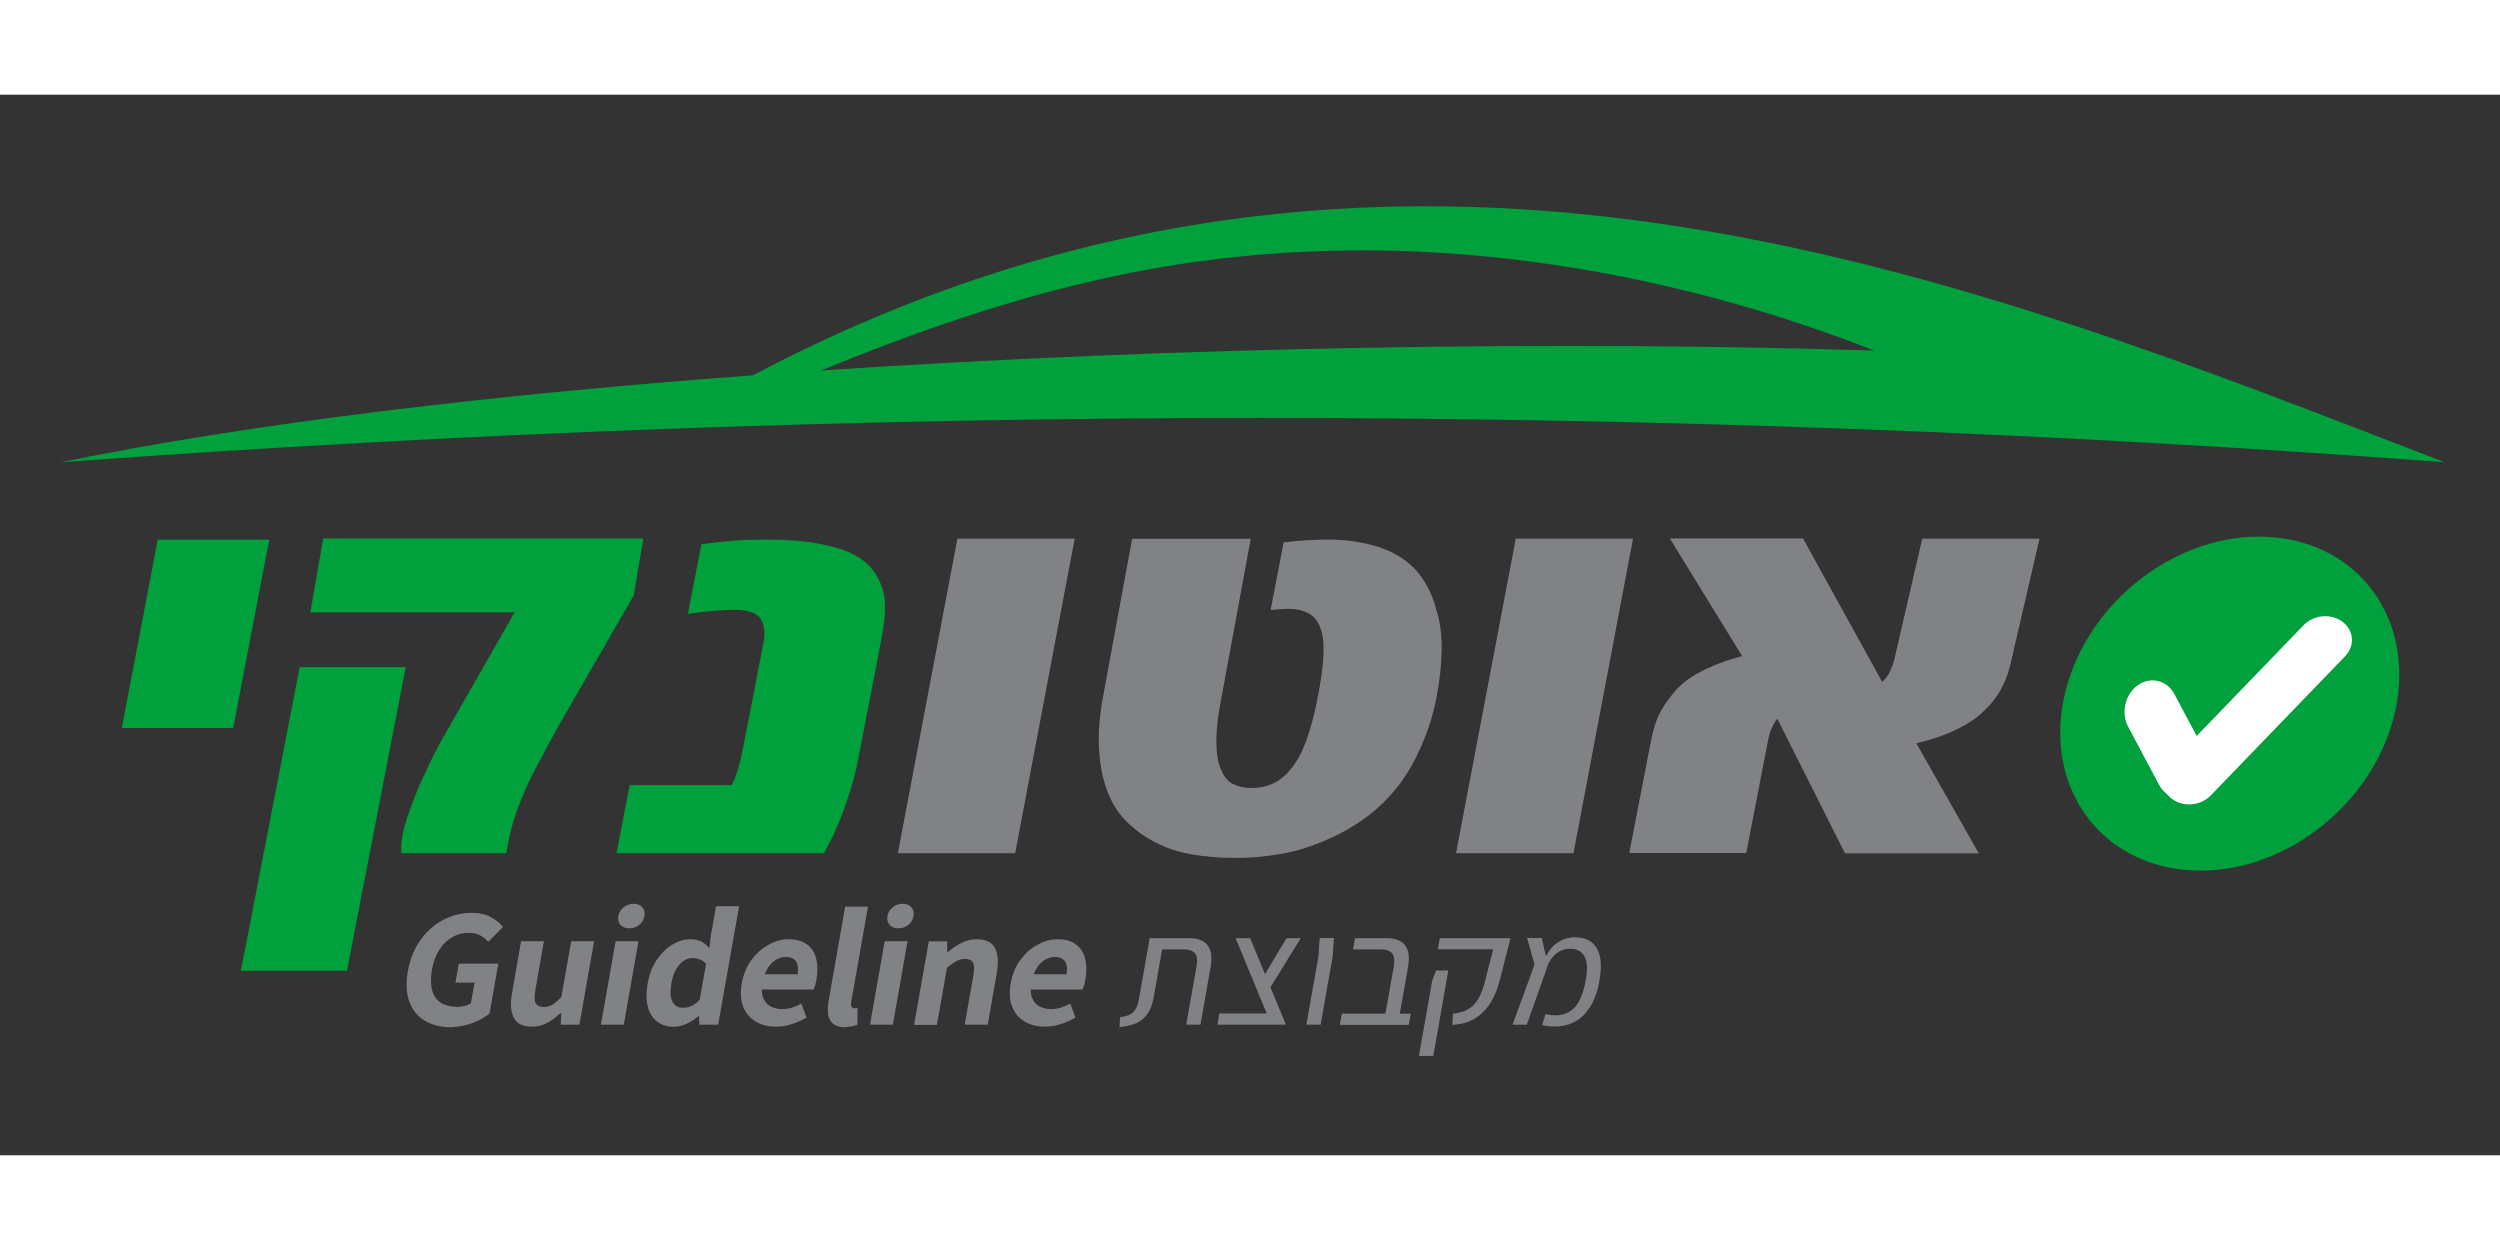
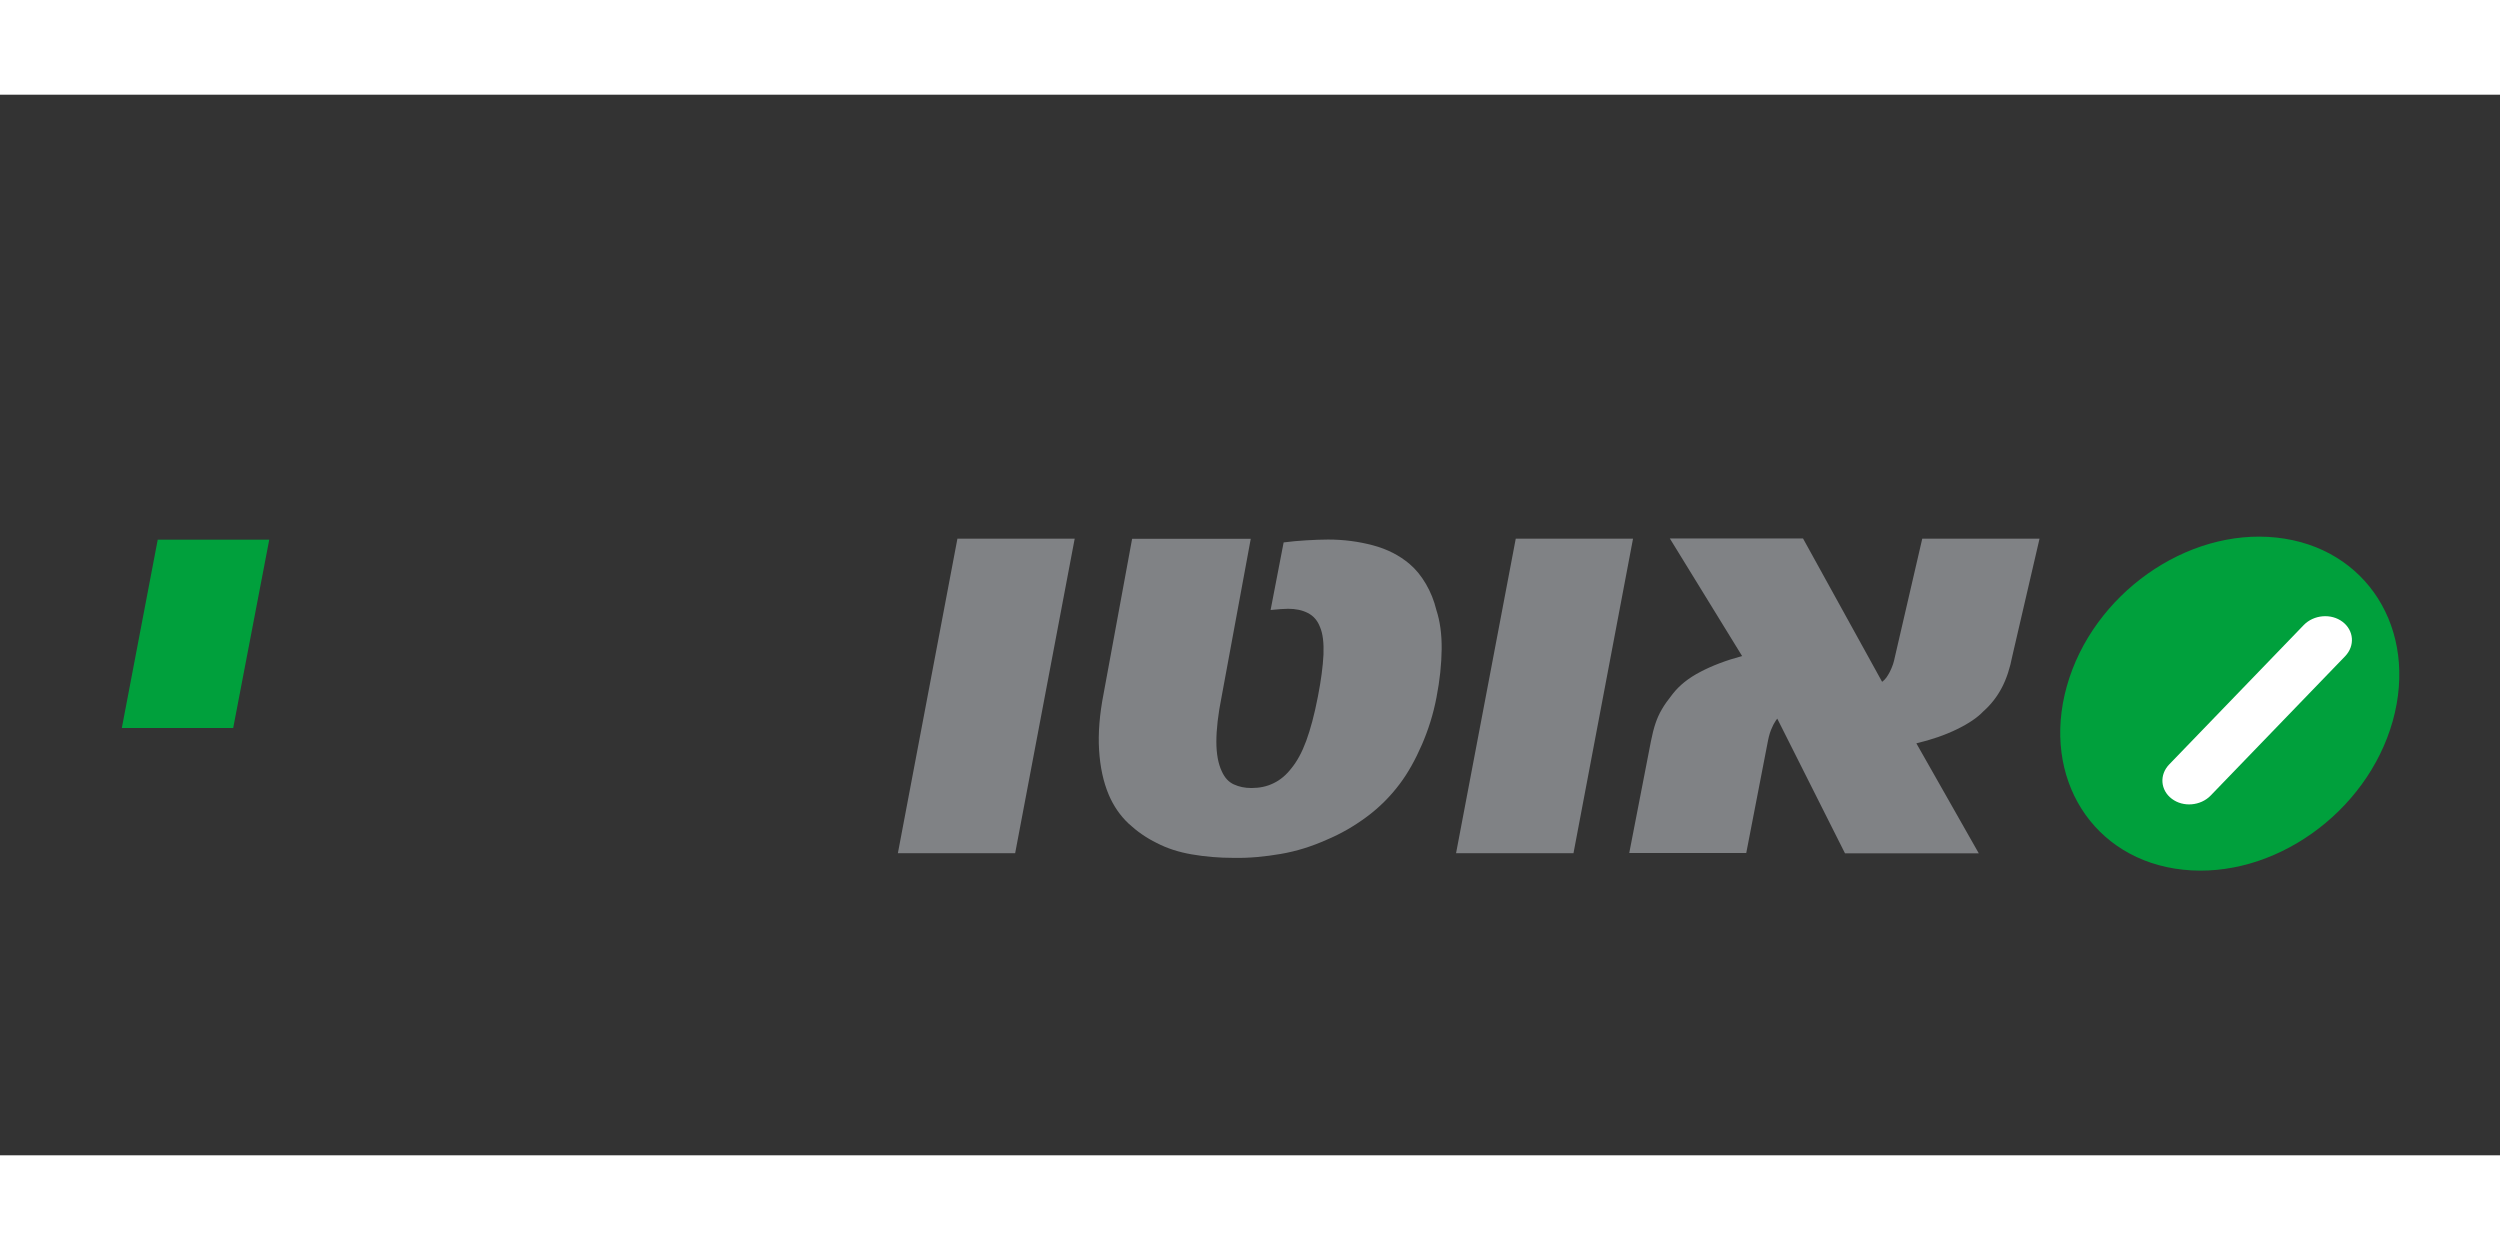
<svg xmlns="http://www.w3.org/2000/svg" xmlns:xlink="http://www.w3.org/1999/xlink" version="1.1" id="Layer_1" x="0px" y="0px" width="200" height="100" viewBox="0 0 165 70" style="enable-background:new 0 0 165 70;" xml:space="preserve">
  <rect x="0" y="0" width="165" height="70" fill="#333333" stroke="none" />
  <style type="text/css">
	.st0{clip-path:url(#SVGID_2_);fill:#00A032;}
	.st1{clip-path:url(#SVGID_2_);fill:#808285;}
	.st2{clip-path:url(#SVGID_2_);fill:#00A03C;}
	.st3{fill:#00A03C;}
	.st4{clip-path:url(#SVGID_4_);fill:#00A03C;}
	.st5{clip-path:url(#SVGID_4_);fill:#808285;}
	.st6{clip-path:url(#SVGID_4_);fill:#FFFFFF;}
</style>
  <g>
    <defs>
      <rect id="SVGID_1_" x="4" y="7.36" width="157.36" height="56.06" />
    </defs>
    <clipPath id="SVGID_2_">
      <use xlink:href="#SVGID_1_" style="overflow:visible;" />
    </clipPath>
-     <path class="st0" d="M33.38,36.06" />
    <path class="st1" d="M115.25,50.06l1.44-7.44c0.07-0.35,0.16-0.64,0.28-0.88c0.05-0.12,0.1-0.22,0.16-0.31   c0.05-0.09,0.11-0.18,0.17-0.25l4.47,8.89h8.83l-4.12-7.26c1.01-0.24,1.9-0.55,2.68-0.93c0.78-0.38,1.35-0.77,1.73-1.17   c0.52-0.46,0.92-0.98,1.23-1.57s0.54-1.29,0.7-2.12l1.79-7.72h-7.74l-1.8,7.78c-0.03,0.17-0.08,0.34-0.13,0.51   c-0.06,0.17-0.13,0.34-0.21,0.5c-0.07,0.14-0.15,0.26-0.23,0.38c-0.09,0.12-0.18,0.21-0.28,0.28L119,29.29h-8.79l4.77,7.76   c-1.05,0.28-1.97,0.63-2.75,1.04c-0.79,0.41-1.4,0.9-1.84,1.47c-0.3,0.38-0.54,0.71-0.71,1.01c-0.17,0.29-0.31,0.6-0.42,0.93   c-0.11,0.33-0.21,0.72-0.3,1.18l-1.43,7.37H115.25z M103.85,50.06l3.93-20.76h-7.74L96.1,50.06H103.85z M84.53,50.11   c1.05-0.18,2.06-0.5,3.04-0.94c0.91-0.38,1.78-0.88,2.62-1.5c0.84-0.62,1.57-1.35,2.2-2.19c0.54-0.72,1.02-1.58,1.45-2.57   c0.43-0.99,0.76-2.03,0.97-3.14c0.22-1.13,0.33-2.2,0.34-3.18c0.01-0.99-0.11-1.85-0.35-2.58c-0.15-0.62-0.38-1.19-0.69-1.72   c-0.31-0.53-0.66-0.96-1.07-1.31c-0.68-0.58-1.49-0.99-2.43-1.24c-0.94-0.25-1.92-0.38-2.96-0.38c-0.41,0-0.89,0.02-1.42,0.05   c-0.54,0.03-1.04,0.08-1.51,0.14l-0.86,4.46c0.29-0.03,0.52-0.05,0.68-0.06c0.17-0.01,0.33-0.02,0.48-0.02   c0.5,0,0.93,0.09,1.3,0.28c0.37,0.19,0.63,0.49,0.79,0.9c0.2,0.45,0.27,1.07,0.24,1.85c-0.04,0.78-0.16,1.7-0.37,2.77   c-0.23,1.19-0.49,2.16-0.77,2.92c-0.28,0.76-0.61,1.36-0.98,1.81c-0.34,0.44-0.73,0.77-1.17,0.98c-0.44,0.22-0.93,0.32-1.47,0.32   c-0.43,0-0.81-0.08-1.16-0.24c-0.35-0.16-0.61-0.45-0.8-0.88c-0.23-0.49-0.35-1.14-0.35-1.94c0-0.8,0.11-1.8,0.35-2.99l1.92-10.4   h-7.83l-1.88,10.21c-0.27,1.38-0.37,2.62-0.3,3.74c0.07,1.12,0.28,2.1,0.64,2.95c0.32,0.75,0.76,1.38,1.3,1.89   c0.55,0.51,1.17,0.95,1.87,1.29c0.67,0.35,1.44,0.6,2.31,0.75c0.87,0.15,1.79,0.23,2.75,0.23C82.45,50.39,83.48,50.29,84.53,50.11    M67,50.06l3.93-20.76h-7.74l-3.93,20.76H67z" />
-     <path class="st2" d="M54.38,50.06l0.4-0.76c0.2-0.36,0.41-0.83,0.65-1.42c0.23-0.59,0.46-1.23,0.68-1.93   c0.22-0.7,0.4-1.39,0.53-2.09l1.5-7.75c0.1-0.51,0.17-0.98,0.22-1.41c0.05-0.43,0.06-0.79,0.05-1.1c-0.03-0.71-0.24-1.37-0.61-1.95   c-0.38-0.59-0.9-1.04-1.58-1.36c-0.54-0.27-1.29-0.5-2.23-0.67c-0.94-0.17-2.08-0.26-3.42-0.26c-0.71,0-1.4,0.02-2.07,0.07   c-0.67,0.05-1.4,0.13-2.21,0.24l-0.89,4.59c0.68-0.09,1.28-0.16,1.78-0.2c0.5-0.04,0.96-0.06,1.35-0.06c0.28,0,0.56,0.03,0.82,0.09   c0.27,0.06,0.48,0.15,0.64,0.28c0.22,0.17,0.36,0.42,0.42,0.76c0.06,0.34,0.05,0.67-0.01,0.99l-1.33,6.85   c-0.11,0.59-0.23,1.1-0.36,1.53c-0.13,0.43-0.27,0.79-0.42,1.07h-6.73l-0.87,4.49H54.38z M26.78,37.78h-7L15.9,57.82h7L26.78,37.78   z M33.41,50.06l0.16-0.82c0.06-0.29,0.12-0.59,0.2-0.88s0.17-0.59,0.27-0.88c0.1-0.29,0.21-0.59,0.34-0.9   c0.12-0.3,0.26-0.62,0.4-0.96c0.17-0.37,0.36-0.75,0.57-1.15c0.21-0.4,0.43-0.82,0.67-1.27c0.24-0.45,0.5-0.92,0.77-1.41l5.04-8.75   l0.63-3.75H21.33l-0.85,4.88h13.48l-4.62,8.08c-0.21,0.37-0.42,0.74-0.61,1.13c-0.2,0.38-0.38,0.76-0.55,1.12   c-0.17,0.36-0.34,0.72-0.49,1.06c-0.28,0.67-0.52,1.29-0.72,1.87c-0.19,0.57-0.33,1.05-0.4,1.43c-0.06,0.31-0.09,0.56-0.09,0.74   c0,0.18,0.01,0.33,0.01,0.46H33.41z" />
  </g>
  <polygon class="st3" points="8.04,41.8 10.41,29.37 17.77,29.37 15.39,41.8 " />
  <g>
    <defs>
      <rect id="SVGID_3_" x="4" y="7.36" width="157.36" height="56.06" />
    </defs>
    <clipPath id="SVGID_4_">
      <use xlink:href="#SVGID_3_" style="overflow:visible;" />
    </clipPath>
    <path class="st4" d="M144.08,51.15c5.94,0.64,12.14-3.75,13.84-9.81s-1.73-11.47-7.67-12.11c-5.94-0.64-12.14,3.75-13.84,9.81   S138.14,50.52,144.08,51.15" />
-     <path class="st4" d="M123.7,16.89c-20.45-0.66-45.73-0.28-69.5,1.31c13.04-5.36,22.85-7.61,33.69-7.9   C99.03,10.01,111.55,12.12,123.7,16.89 M49.69,18.52C32.65,19.78,16.62,21.67,4,24.26c53.07-3.9,105.66-3.9,157.36,0   C130.02,12.2,91.9-3.75,49.69,18.52" />
-     <path class="st5" d="M100.77,61.38l1.39-3.93l-0.4-1.79h-0.97l0.49,1.75l-1.45,3.97H100.77z M103.59,61.34   c0.53-0.19,0.96-0.54,1.3-1.05c0.34-0.5,0.57-1.14,0.69-1.92c0.08-0.5,0.1-0.93,0.05-1.28c-0.05-0.35-0.15-0.64-0.3-0.85   c-0.15-0.22-0.35-0.38-0.59-0.48c-0.24-0.1-0.51-0.15-0.82-0.15c-0.38,0-0.75,0.12-1.12,0.35c-0.36,0.24-0.65,0.61-0.86,1.13   l0.17,0.47c0.08-0.22,0.19-0.42,0.33-0.6c0.14-0.18,0.31-0.33,0.51-0.43s0.43-0.16,0.69-0.16c0.27,0,0.49,0.06,0.67,0.19   c0.18,0.13,0.31,0.33,0.38,0.62c0.07,0.29,0.07,0.69-0.02,1.19c-0.09,0.6-0.25,1.09-0.46,1.48c-0.22,0.39-0.51,0.65-0.87,0.79   c-0.36,0.14-0.8,0.16-1.34,0.04l-0.22,0.73C102.46,61.55,103.06,61.53,103.59,61.34 M94.6,63.43l0.87-4.95l0.12-0.68h-0.81   l-0.26,0.7l-0.87,4.94H94.6z M96.97,61.16c0.34-0.14,0.65-0.35,0.91-0.61c0.27-0.26,0.5-0.58,0.69-0.97   c0.19-0.38,0.35-0.82,0.46-1.32l0.5-1.94l0.16-0.65h-4.66L94.9,56.4h3.65l-0.53,2.07c-0.1,0.42-0.23,0.77-0.37,1.05   c-0.15,0.28-0.31,0.5-0.49,0.65c-0.18,0.15-0.38,0.27-0.59,0.34c-0.21,0.07-0.44,0.12-0.67,0.15l-0.05,0.73   C96.25,61.37,96.63,61.3,96.97,61.16 M93.11,60.65h-4.55l-0.13,0.74h4.55L93.11,60.65z M92.26,61.38l0.67-3.8   c0.08-0.46,0.07-0.83-0.02-1.11c-0.1-0.28-0.26-0.48-0.5-0.61c-0.24-0.13-0.53-0.19-0.87-0.19h-2.11l-0.13,0.74h1.88   c0.31,0,0.54,0.08,0.69,0.25c0.15,0.17,0.19,0.46,0.12,0.88l-0.68,3.84H92.26z M87.16,61.38l0.8-4.52l0.08-1.2H87.1l-0.08,1.2   l-0.8,4.52H87.16z M85.85,55.67h-0.94l-1.52,2.54l0.38,0.83L85.85,55.67z M84.56,61.38l-0.15-0.74h-3.93l-0.13,0.74H84.56z    M84.87,61.38l-2.36-5.71h-0.96l2.36,5.71H84.87z M75.03,61.26c0.3-0.14,0.54-0.35,0.72-0.62c0.18-0.27,0.31-0.62,0.39-1.05   l0.56-3.18h1.46c0.31,0,0.55,0.08,0.7,0.25c0.15,0.17,0.19,0.46,0.11,0.88l-0.68,3.84h0.94l0.67-3.8c0.08-0.46,0.07-0.83-0.02-1.11   c-0.1-0.28-0.26-0.48-0.5-0.61c-0.24-0.13-0.53-0.19-0.87-0.19h-2.63l-0.71,4.02c-0.04,0.25-0.11,0.45-0.2,0.62   c-0.09,0.17-0.21,0.3-0.38,0.39c-0.17,0.09-0.39,0.15-0.67,0.18l-0.03,0.66C74.36,61.49,74.73,61.4,75.03,61.26 M69.98,61.35   c0.36-0.11,0.69-0.26,1-0.44l-0.34-0.92c-0.22,0.12-0.44,0.21-0.64,0.27c-0.21,0.06-0.42,0.09-0.65,0.09   c-0.27,0-0.51-0.06-0.73-0.17c-0.22-0.11-0.38-0.29-0.49-0.54c-0.11-0.25-0.13-0.58-0.05-1.01c0.07-0.42,0.19-0.76,0.36-1.01   c0.16-0.25,0.35-0.43,0.55-0.54c0.2-0.11,0.41-0.17,0.61-0.17c0.34,0,0.57,0.1,0.7,0.31s0.15,0.49,0.09,0.83h-2.41l-0.17,1.01h3.64   c0.03-0.07,0.06-0.16,0.1-0.29c0.04-0.13,0.07-0.26,0.09-0.4c0.09-0.5,0.08-0.95-0.02-1.35c-0.1-0.4-0.31-0.71-0.61-0.94   c-0.3-0.23-0.71-0.34-1.22-0.34c-0.44,0-0.87,0.12-1.31,0.36c-0.44,0.24-0.81,0.57-1.13,1c-0.32,0.43-0.53,0.94-0.64,1.54   c-0.11,0.61-0.08,1.13,0.09,1.55c0.17,0.43,0.44,0.75,0.82,0.98c0.38,0.23,0.83,0.34,1.35,0.34   C69.27,61.51,69.62,61.46,69.98,61.35 M61.84,61.38l0.66-3.76c0.23-0.19,0.44-0.33,0.61-0.43c0.17-0.1,0.37-0.15,0.59-0.15   c0.26,0,0.43,0.08,0.52,0.24c0.09,0.16,0.09,0.45,0.02,0.86l-0.57,3.24h1.52l0.6-3.43c0.12-0.69,0.08-1.23-0.12-1.62   c-0.2-0.39-0.6-0.59-1.19-0.59c-0.38,0-0.73,0.08-1.04,0.25c-0.32,0.17-0.61,0.37-0.89,0.6h-0.04l0.01-0.71H61.3l-0.97,5.51H61.84z    M59.95,54.79c0.19-0.15,0.3-0.35,0.34-0.58c0.04-0.24,0-0.43-0.14-0.58c-0.13-0.15-0.33-0.23-0.58-0.23   c-0.24,0-0.46,0.08-0.65,0.23c-0.19,0.15-0.31,0.35-0.35,0.58c-0.04,0.24,0.01,0.43,0.14,0.58s0.33,0.23,0.57,0.23   C59.55,55.02,59.77,54.94,59.95,54.79 M59.9,55.87h-1.51l-0.97,5.51h1.51L59.9,55.87z M56.25,61.48c0.13-0.03,0.24-0.06,0.34-0.09   l0.01-1.12c-0.05,0.01-0.08,0.01-0.11,0.02c-0.03,0-0.06,0.01-0.1,0.01c-0.07,0-0.13-0.03-0.18-0.1c-0.05-0.07-0.06-0.18-0.03-0.34   l1.11-6.27h-1.51l-1.09,6.21c-0.06,0.36-0.07,0.66-0.03,0.92c0.04,0.26,0.16,0.46,0.34,0.61s0.45,0.22,0.8,0.22   C55.97,61.51,56.12,61.5,56.25,61.48 M52.23,61.35c0.36-0.11,0.69-0.26,1-0.44l-0.34-0.92c-0.22,0.12-0.44,0.21-0.64,0.27   c-0.21,0.06-0.42,0.09-0.65,0.09c-0.27,0-0.51-0.06-0.73-0.17c-0.22-0.11-0.38-0.29-0.49-0.54c-0.11-0.25-0.13-0.58-0.05-1.01   s0.19-0.76,0.36-1.01c0.16-0.25,0.35-0.43,0.55-0.54c0.21-0.11,0.41-0.17,0.61-0.17c0.34,0,0.57,0.1,0.7,0.31   c0.12,0.21,0.15,0.49,0.09,0.83h-2.41l-0.17,1.01h3.64c0.03-0.07,0.06-0.16,0.1-0.29c0.04-0.13,0.07-0.26,0.09-0.4   c0.09-0.5,0.08-0.95-0.02-1.35c-0.1-0.4-0.31-0.71-0.61-0.94c-0.3-0.23-0.71-0.34-1.22-0.34c-0.44,0-0.87,0.12-1.31,0.36   c-0.44,0.24-0.81,0.57-1.13,1c-0.32,0.43-0.53,0.94-0.64,1.54c-0.11,0.61-0.08,1.13,0.09,1.55c0.17,0.43,0.44,0.75,0.82,0.98   s0.83,0.34,1.35,0.34C51.53,61.51,51.88,61.46,52.23,61.35 M44.38,59.86c-0.14-0.27-0.16-0.69-0.06-1.25   c0.06-0.36,0.17-0.65,0.31-0.9c0.14-0.24,0.31-0.42,0.49-0.55c0.18-0.12,0.37-0.18,0.57-0.18c0.16,0,0.32,0.03,0.48,0.08   c0.16,0.06,0.3,0.16,0.43,0.31l-0.42,2.36c-0.18,0.19-0.36,0.33-0.53,0.41c-0.17,0.08-0.35,0.12-0.54,0.12   C44.76,60.27,44.52,60.13,44.38,59.86 M45.33,61.31c0.29-0.13,0.55-0.3,0.78-0.5h0.03l0.01,0.57h1.25l1.38-7.82h-1.52l-0.34,1.91   l-0.1,0.86c-0.16-0.19-0.33-0.33-0.52-0.43c-0.19-0.1-0.44-0.16-0.75-0.16c-0.39,0-0.78,0.12-1.17,0.35   c-0.39,0.23-0.73,0.57-1.03,1c-0.29,0.43-0.49,0.95-0.6,1.55c-0.16,0.9-0.08,1.6,0.24,2.11c0.32,0.51,0.82,0.77,1.5,0.77   C44.76,61.51,45.04,61.45,45.33,61.31 M42.19,54.79c0.19-0.15,0.3-0.35,0.34-0.58c0.04-0.24,0-0.43-0.14-0.58   c-0.13-0.15-0.33-0.23-0.58-0.23c-0.24,0-0.46,0.08-0.65,0.23c-0.19,0.15-0.31,0.35-0.35,0.58c-0.04,0.24,0.01,0.43,0.14,0.58   c0.14,0.15,0.33,0.23,0.57,0.23C41.78,55.02,42,54.94,42.19,54.79 M42.14,55.87h-1.51l-0.97,5.51h1.51L42.14,55.87z M36.12,61.26   c0.31-0.17,0.6-0.39,0.88-0.66h0.04l-0.03,0.78h1.23l0.97-5.51h-1.51l-0.65,3.68c-0.22,0.24-0.42,0.41-0.59,0.51   c-0.17,0.1-0.37,0.15-0.58,0.15c-0.25,0-0.43-0.08-0.52-0.24c-0.09-0.16-0.1-0.45-0.03-0.86l0.57-3.24h-1.51l-0.6,3.43   c-0.12,0.69-0.08,1.23,0.12,1.62c0.2,0.39,0.6,0.59,1.19,0.59C35.47,61.51,35.81,61.43,36.12,61.26 M31.21,61.26   c0.45-0.17,0.81-0.38,1.1-0.62l0.58-3.29h-2.61l-0.22,1.25h1.26l-0.24,1.36c-0.11,0.08-0.25,0.14-0.41,0.18   c-0.16,0.04-0.33,0.06-0.49,0.06c-0.47,0-0.84-0.1-1.12-0.29c-0.28-0.19-0.46-0.47-0.55-0.84c-0.09-0.37-0.09-0.81,0-1.33   c0.09-0.5,0.25-0.94,0.48-1.3c0.23-0.36,0.51-0.64,0.85-0.83c0.34-0.2,0.7-0.29,1.09-0.29c0.32,0,0.58,0.06,0.77,0.17   c0.2,0.11,0.37,0.25,0.53,0.42l0.97-0.98c-0.19-0.24-0.46-0.46-0.8-0.65c-0.34-0.19-0.77-0.28-1.3-0.28c-0.48,0-0.95,0.09-1.4,0.26   c-0.45,0.17-0.87,0.42-1.25,0.75c-0.38,0.33-0.7,0.73-0.97,1.2c-0.26,0.47-0.45,1.01-0.56,1.61c-0.14,0.81-0.11,1.49,0.1,2.05   c0.21,0.56,0.55,0.98,1.04,1.26c0.48,0.28,1.05,0.42,1.72,0.42C30.29,61.51,30.76,61.43,31.21,61.26" />
    <path class="st6" d="M154.61,34.79c-0.75-0.57-1.9-0.47-2.56,0.21l-8.88,9.2c-0.66,0.68-0.59,1.7,0.17,2.27   c0.75,0.57,1.9,0.47,2.56-0.21l8.88-9.2C155.44,36.37,155.36,35.36,154.61,34.79" />
-     <path class="st6" d="M141.1,38.97c-0.84,0.59-1.13,1.81-0.65,2.73l2.05,3.85c0.49,0.92,1.56,1.18,2.41,0.59s1.13-1.81,0.65-2.73   l-2.05-3.85C143.02,38.64,141.94,38.38,141.1,38.97" />
  </g>
</svg>